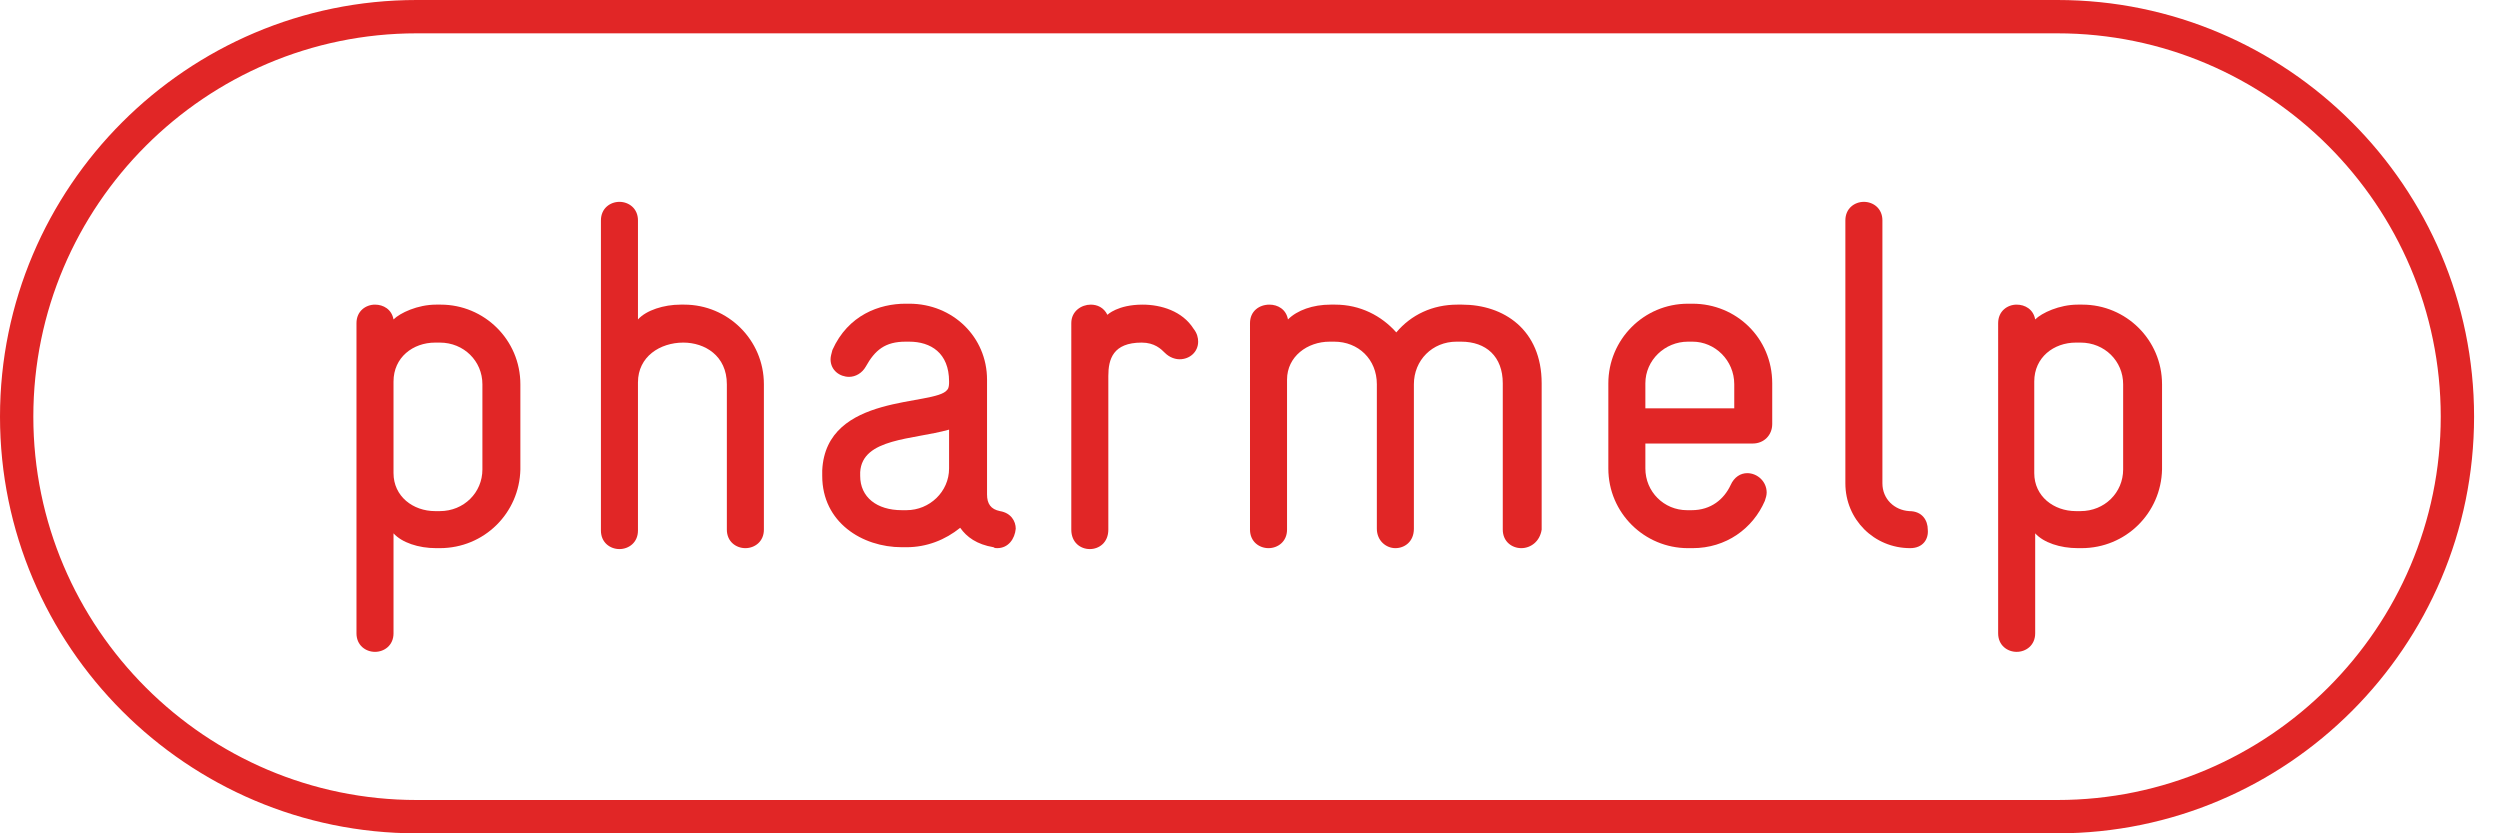
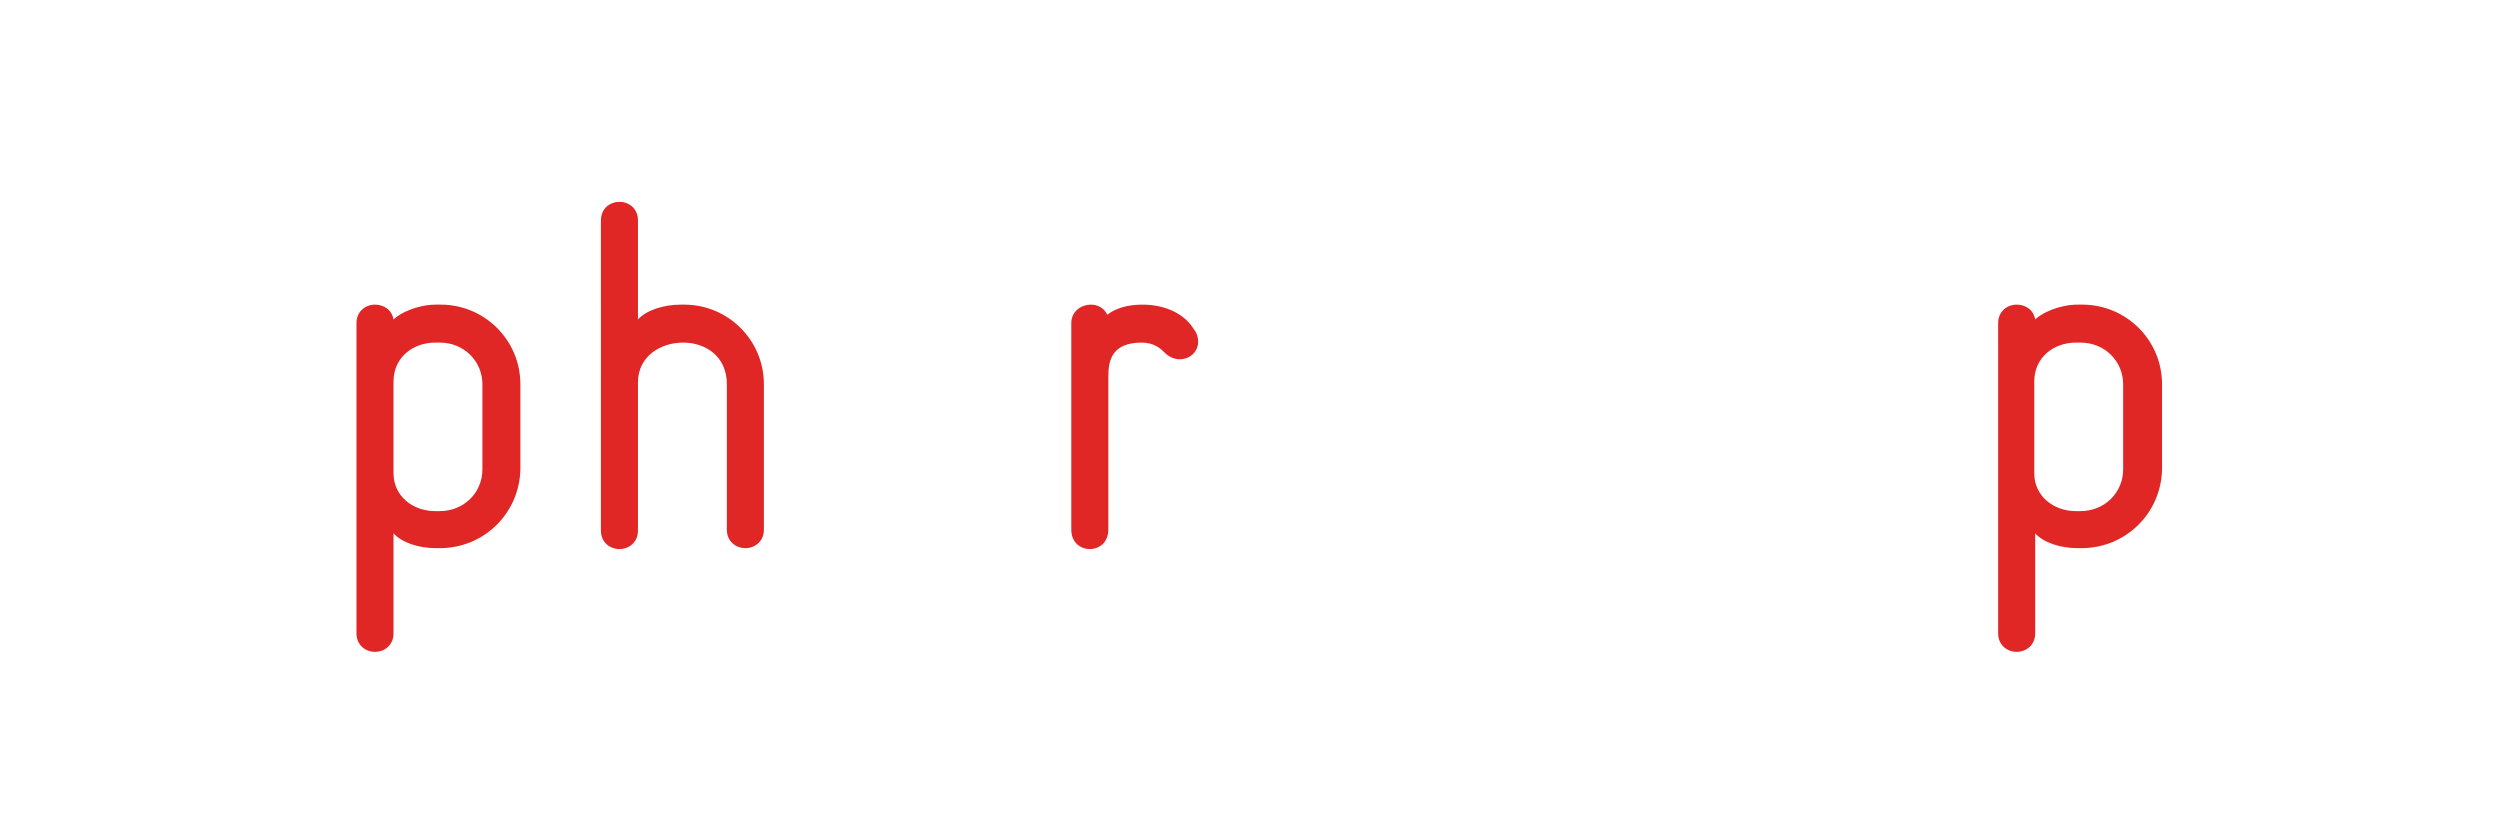
<svg xmlns="http://www.w3.org/2000/svg" version="1.1" id="Layer_1" x="0px" y="0px" viewBox="0 0 270 90" style="enable-background:new 0 0 270 90;" xml:space="preserve">
  <style type="text/css">
	.st0{fill:#E12626;}
</style>
  <g>
    <g>
      <g>
        <g>
          <path class="st0" d="M47.5,59.2h-0.4c-1.9,0-3.7-0.6-4.6-1.6v10.8c0,1.3-1,2-2,2c-1,0-2-0.7-2-2V34.9c0-1.3,1-2,2-2      c0.9,0,1.8,0.5,2,1.6c0.7-0.7,2.6-1.6,4.6-1.6h0.5c4.7,0,8.6,3.8,8.6,8.6v9.2C56.1,55.4,52.3,59.2,47.5,59.2z M52.1,41.5      c0-2.5-2-4.5-4.6-4.5H47c-2.4,0-4.5,1.6-4.5,4.2v9.9c0,2.5,2.1,4.1,4.5,4.1h0.5c2.6,0,4.6-2,4.6-4.5V41.5z" />
        </g>
        <g>
          <path class="st0" d="M80.5,59.2c-1,0-2-0.7-2-2V41.5c0-3.1-2.4-4.5-4.7-4.5c-2.5,0-4.9,1.5-4.9,4.3v16c0,1.3-1,2-2,2      c-1,0-2-0.7-2-2V23.8c0-1.3,1-2,2-2c1,0,2,0.7,2,2v10.7c0.9-1,2.8-1.6,4.6-1.6h0.4c4.7,0,8.6,3.8,8.6,8.6v15.7      C82.5,58.5,81.5,59.2,80.5,59.2z" />
        </g>
        <g>
-           <path class="st0" d="M107.7,59.2c-0.1,0-0.3,0-0.4-0.1c-1.8-0.3-2.9-1.1-3.6-2.1c-1.6,1.3-3.6,2.1-5.8,2.1h-0.5      c-4.3,0-8.6-2.7-8.6-7.7c0-0.2,0-0.4,0-0.6c0.4-8.4,12.2-6.9,13.5-8.7c0.2-0.2,0.2-0.6,0.2-0.9c0-3.1-2-4.3-4.3-4.3h-0.4      c-2.2,0-3.3,0.9-4.3,2.7c-0.4,0.7-1.1,1.1-1.8,1.1c-1,0-2-0.7-2-1.9c0-0.3,0.1-0.6,0.2-1c1.7-3.8,5.1-5,7.9-5h0.4      c4.7,0,8.4,3.6,8.4,8.2v12.4c0,1,0.4,1.6,1.4,1.8c1.2,0.2,1.7,1.1,1.7,1.9C109.6,58.2,108.9,59.2,107.7,59.2z M102.5,46.4      c-3.9,1.1-9.4,0.9-9.6,4.6c0,0.3,0,0.2,0,0.4c0,2.3,1.8,3.7,4.5,3.7h0.5c2.5,0,4.6-2,4.6-4.5C102.5,50.7,102.5,46.4,102.5,46.4z      " />
-         </g>
+           </g>
        <g>
          <path class="st0" d="M127.4,38.8c-0.5,0-1.1-0.2-1.6-0.7c-0.4-0.4-1.1-1.1-2.5-1.1c-3.1,0-3.6,1.8-3.6,3.6v16.6      c0,1.4-1,2.1-2,2.1c-1,0-2-0.7-2-2.1V34.9c0-1.3,1.1-2,2.1-2c0.7,0,1.4,0.3,1.8,1.1c0,0,1.1-1.1,3.8-1.1c2,0,4.3,0.7,5.5,2.6      c0.4,0.5,0.5,1,0.5,1.4C129.4,38,128.5,38.8,127.4,38.8z" />
        </g>
        <g>
-           <path class="st0" d="M164.3,59.2c-1,0-2-0.7-2-2V41.4c0-2.9-1.8-4.5-4.5-4.5h-0.5c-2.6,0-4.6,2-4.6,4.6v15.6c0,1.4-1,2.1-2,2.1      c-1,0-2-0.8-2-2.1V41.5c0-2.7-2-4.6-4.6-4.6h-0.5c-2.4,0-4.6,1.6-4.6,4.1v16.2c0,1.3-1,2-2,2c-1,0-2-0.7-2-2V34.9      c0-1.3,1-2,2.1-2c0.9,0,1.8,0.5,2,1.6c1-1,2.7-1.6,4.6-1.6h0.5c2.7,0,5,1.2,6.6,3c1.6-1.9,3.9-3,6.6-3h0.5      c4.5,0,8.6,2.7,8.6,8.5v15.8C166.3,58.5,165.3,59.2,164.3,59.2z" />
-         </g>
+           </g>
        <g>
-           <path class="st0" d="M189.3,47.9h-11.6v2.7c0,2.5,2,4.5,4.5,4.5h0.5c2.1,0,3.5-1.2,4.2-2.7c0.4-0.9,1.1-1.3,1.8-1.3      c1.1,0,2.1,0.9,2.1,2.1c0,0.3-0.1,0.6-0.2,0.9c-1.3,3-4.2,5.1-7.8,5.1h-0.5c-4.7,0-8.6-3.8-8.6-8.6v-9.2c0-4.7,3.8-8.6,8.6-8.6      h0.5c4.7,0,8.6,3.7,8.6,8.6v4.4C191.4,47,190.5,47.9,189.3,47.9z M187.3,41.5c0-2.6-2.1-4.6-4.5-4.6h-0.5c-2.5,0-4.6,2-4.6,4.5      v2.7h9.6V41.5z" />
-         </g>
+           </g>
        <g>
-           <path class="st0" d="M206.3,59.2c-3.9,0-7-3.1-7-7V23.8c0-1.3,1-2,2-2c1,0,2,0.7,2,2v28.4c0,1.7,1.3,2.9,2.9,3c1.4,0,2,1,2,2      C208.3,58.2,207.7,59.2,206.3,59.2z" />
-         </g>
+           </g>
        <g>
          <path class="st0" d="M224.8,59.2h-0.4c-1.9,0-3.7-0.6-4.6-1.6v10.8c0,1.3-1,2-2,2c-1,0-2-0.7-2-2V34.9c0-1.3,1-2,2-2      c0.9,0,1.8,0.5,2,1.6c0.7-0.7,2.6-1.6,4.6-1.6h0.5c4.7,0,8.6,3.8,8.6,8.6v9.2C233.4,55.4,229.6,59.2,224.8,59.2z M229.3,41.5      c0-2.5-2-4.5-4.6-4.5h-0.5c-2.4,0-4.5,1.6-4.5,4.2v9.9c0,2.5,2.1,4.1,4.5,4.1h0.5c2.6,0,4.6-2,4.6-4.5V41.5z" />
        </g>
      </g>
      <g>
-         <path class="st0" d="M222.2,90H45C20.2,90,0,69.8,0,45S20.2,0,45,0h177.2c24.8,0,45,20.2,45,45S247,90,222.2,90z M45,3.6     C22.2,3.6,3.6,22.2,3.6,45c0,22.8,18.6,41.4,41.4,41.4h177.2c22.8,0,41.4-18.6,41.4-41.4c0-22.8-18.6-41.4-41.4-41.4H45z" />
-       </g>
+         </g>
    </g>
  </g>
</svg>